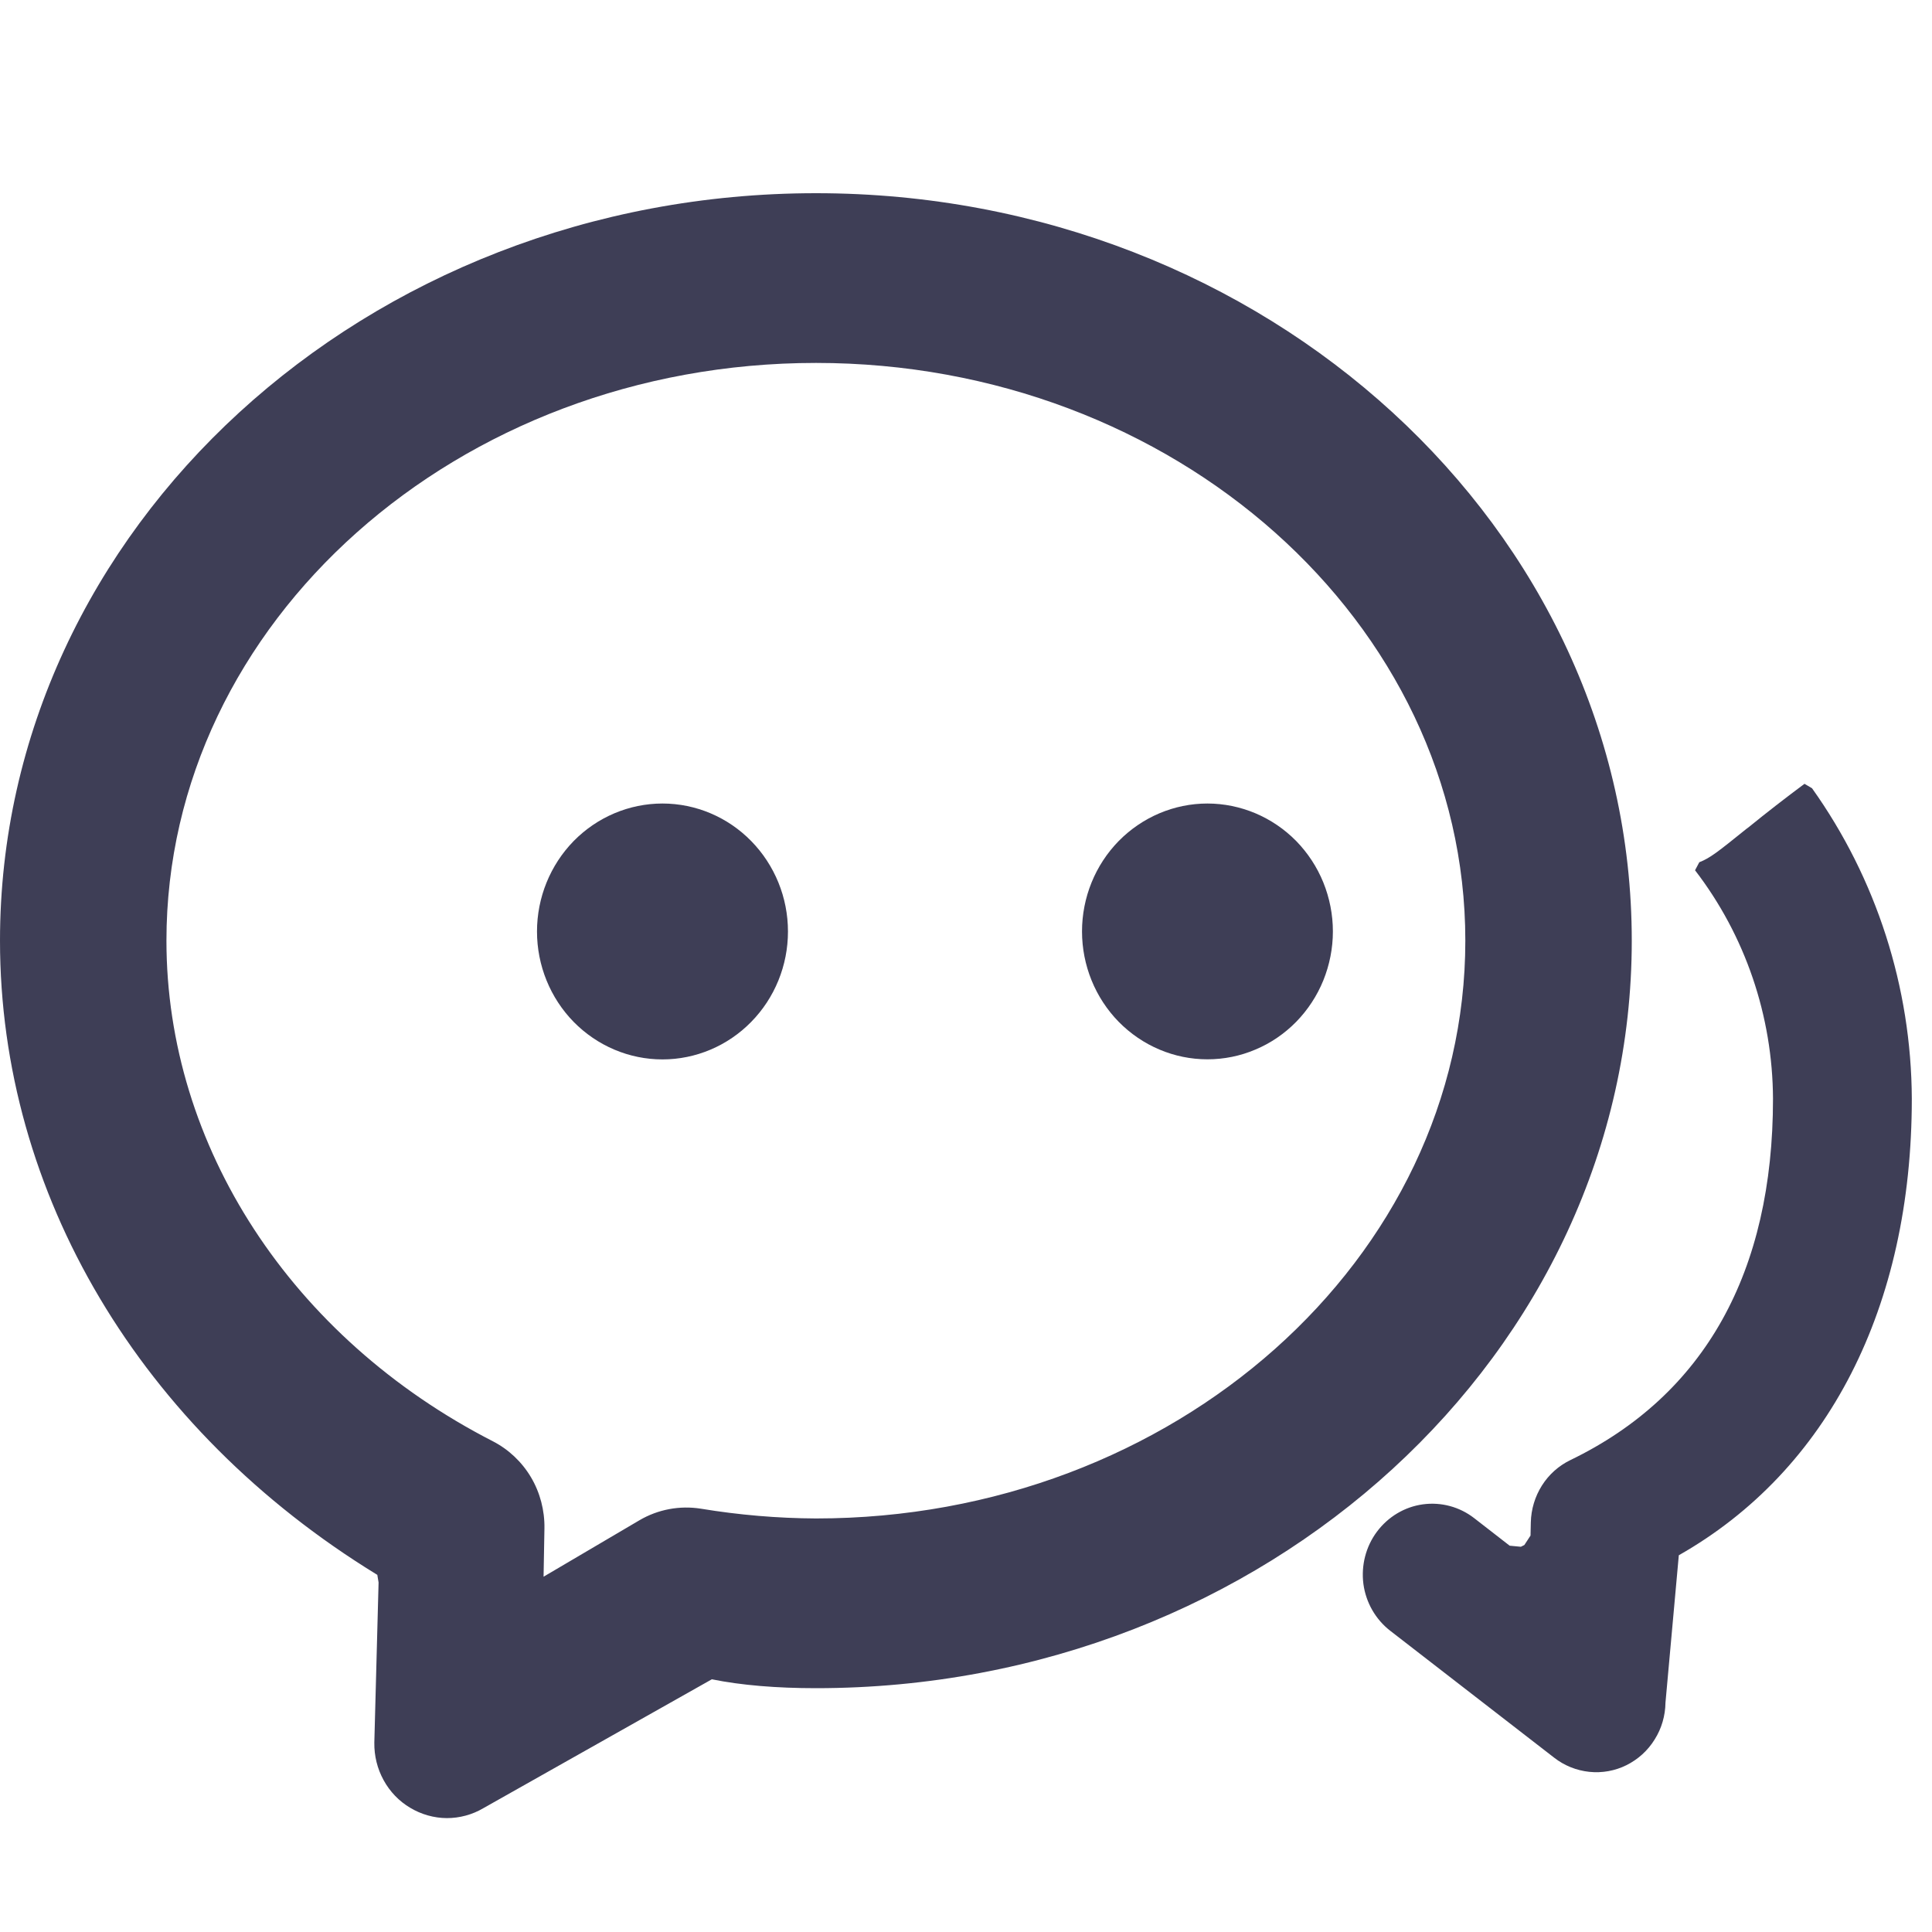
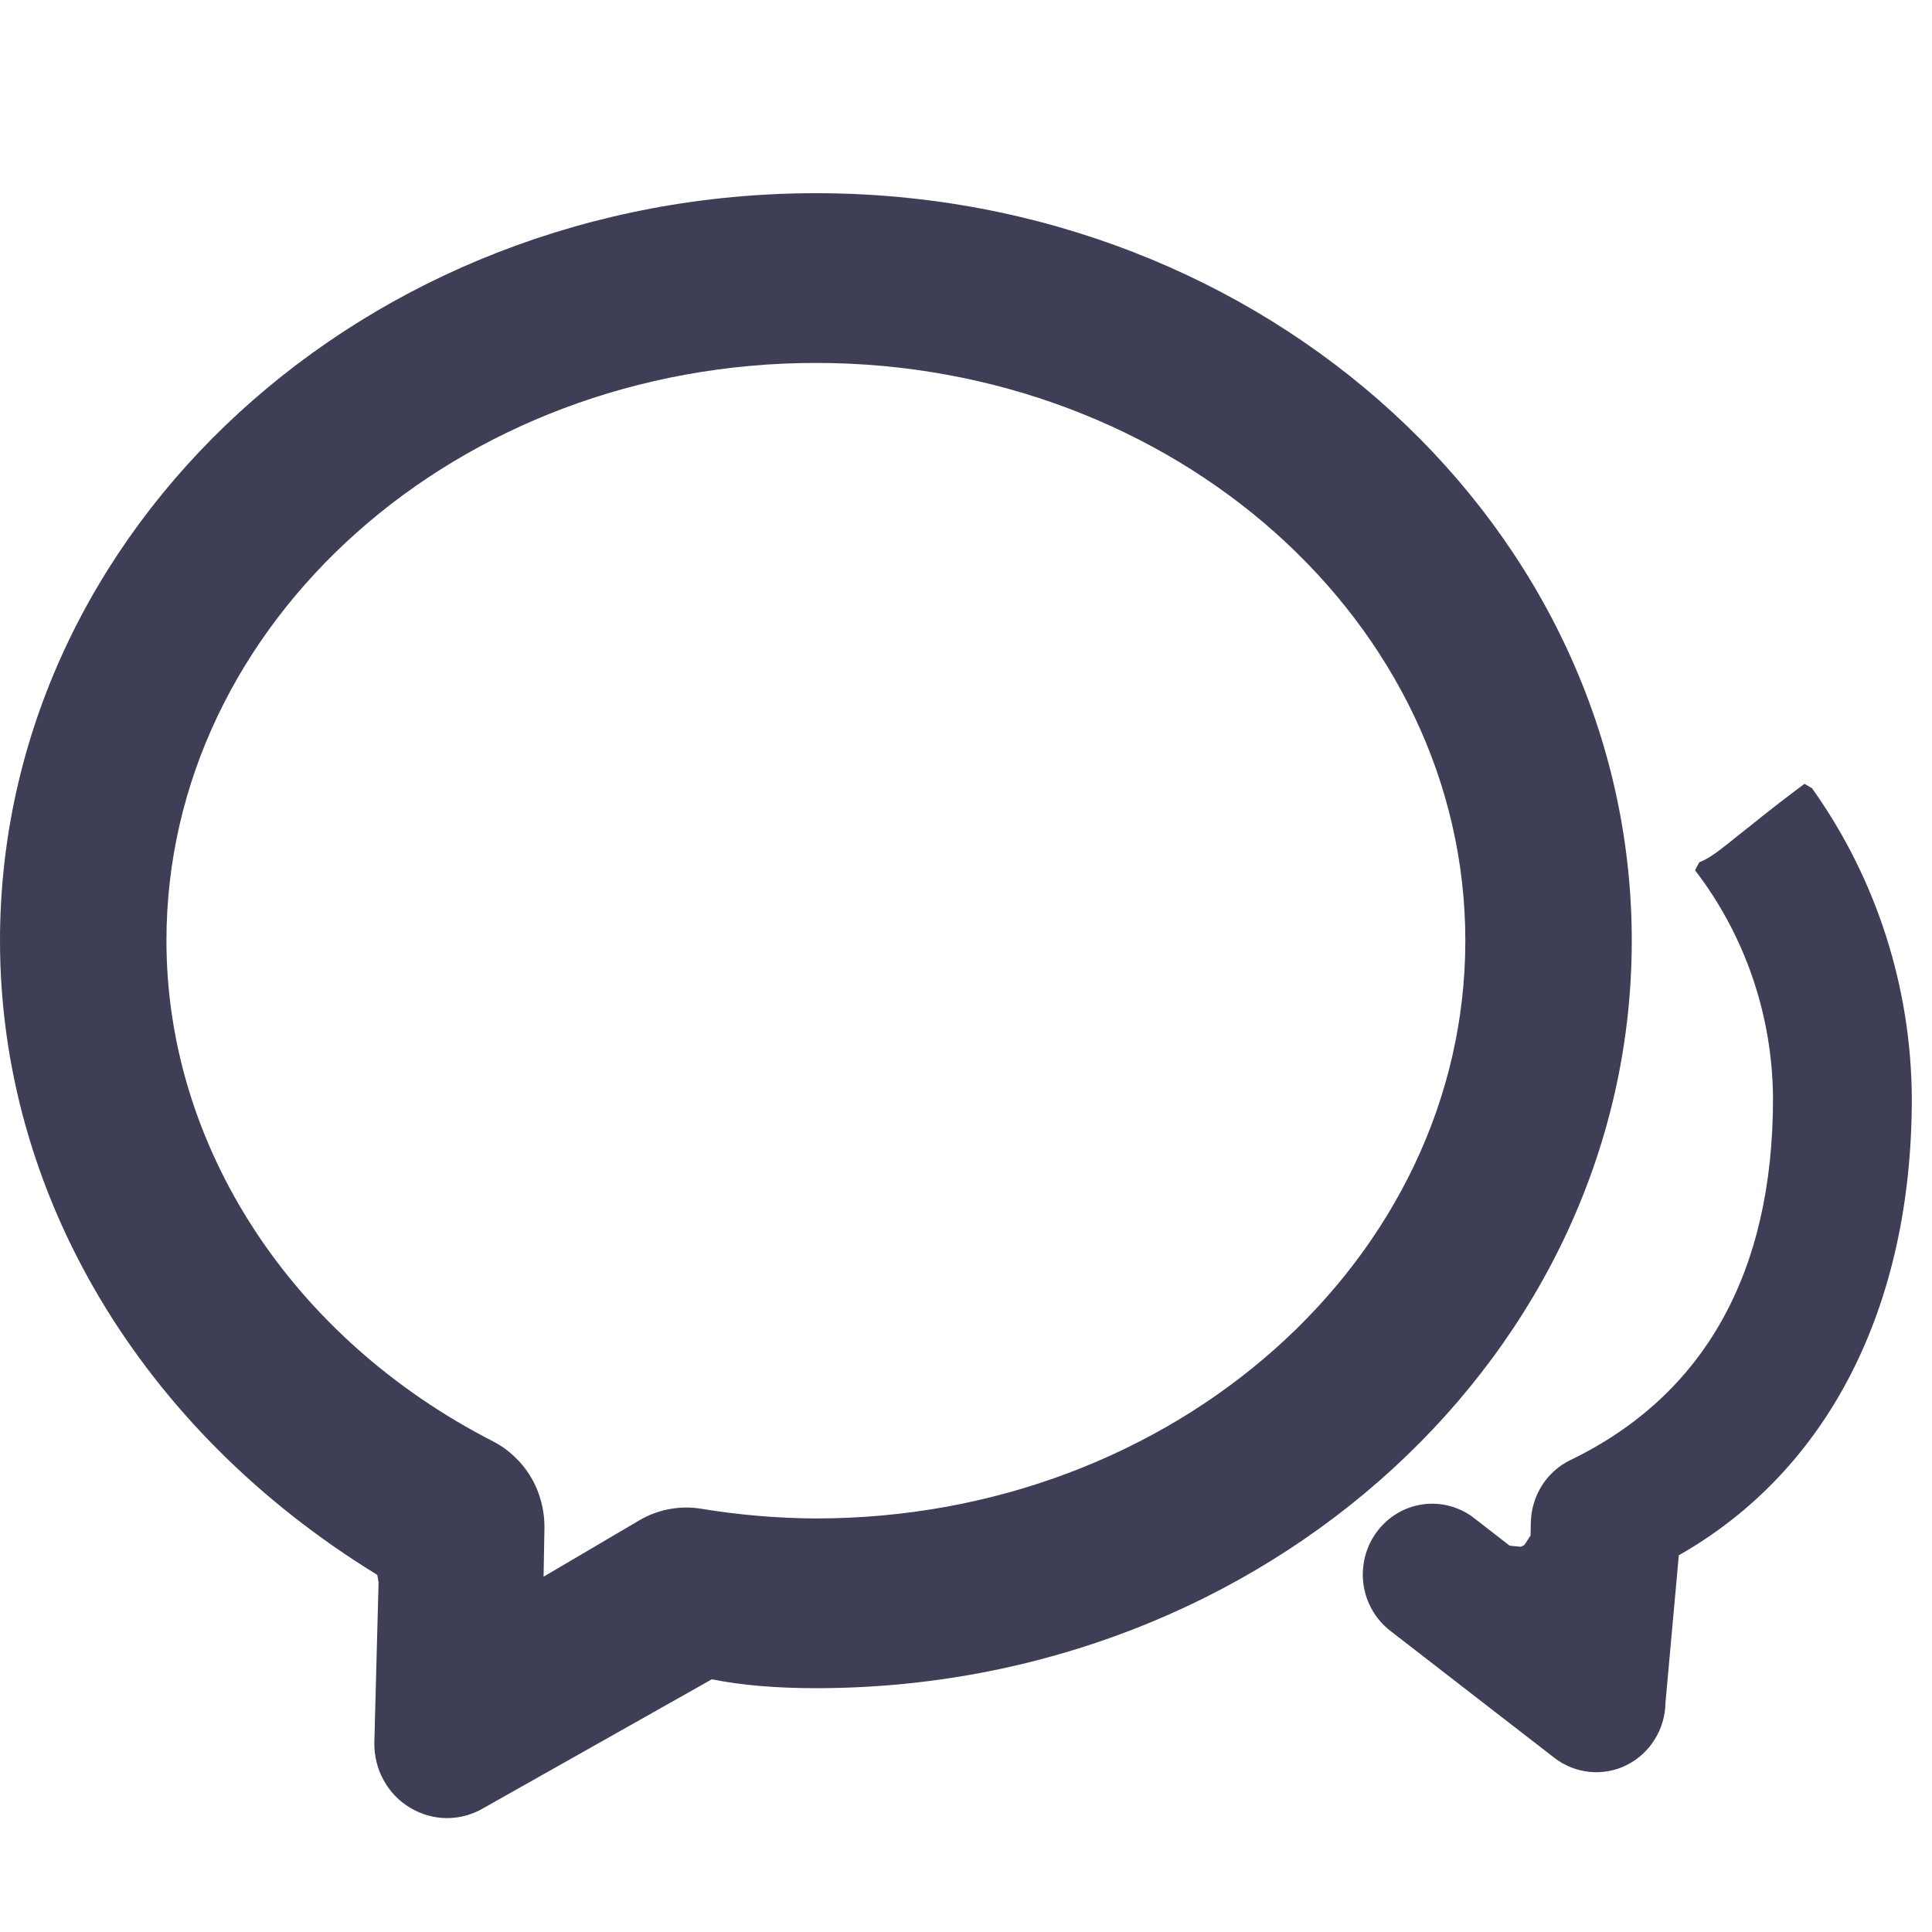
<svg xmlns="http://www.w3.org/2000/svg" width="20" height="20" viewBox="0 0 20 20" fill="none">
  <path d="M4.246 18.714C4.361 18.783 4.492 18.82 4.625 18.821C4.758 18.821 4.889 18.786 5.004 18.718L7.369 17.384C7.674 17.446 8.041 17.476 8.447 17.476C13.105 17.476 16.892 14.002 16.892 9.738C16.892 5.474 13.105 2 8.447 2C3.788 2 0 5.474 0 9.738C0 12.354 1.452 14.801 3.906 16.303L3.919 16.382L3.875 18.04C3.873 18.176 3.906 18.31 3.971 18.428C4.036 18.547 4.131 18.646 4.246 18.714ZM6.619 15.738L5.627 16.322L5.636 15.822C5.639 15.636 5.591 15.452 5.497 15.293C5.402 15.133 5.265 15.004 5.102 14.92C3.016 13.851 1.723 11.864 1.723 9.738C1.723 6.444 4.736 3.757 8.447 3.757C12.156 3.757 15.169 6.444 15.169 9.738C15.169 13.032 12.156 15.719 8.447 15.719C8.048 15.717 7.65 15.683 7.256 15.618C7.036 15.583 6.811 15.625 6.619 15.738ZM15.847 15.76L15.844 15.896L15.78 15.994L15.744 16.012L15.628 16.001L15.261 15.716C15.109 15.598 14.918 15.547 14.729 15.573C14.54 15.599 14.37 15.701 14.254 15.856C14.139 16.01 14.089 16.205 14.114 16.398C14.14 16.59 14.24 16.764 14.392 16.882L16.088 18.195C16.194 18.278 16.32 18.328 16.452 18.342C16.584 18.356 16.718 18.332 16.837 18.273C16.957 18.213 17.058 18.122 17.129 18.007C17.201 17.893 17.239 17.761 17.241 17.625L17.379 16.1C18.924 15.223 19.791 13.53 19.791 11.374C19.786 10.219 19.424 9.094 18.758 8.16L18.68 8.114C18.484 8.26 18.29 8.41 18.101 8.564L18.078 8.581C17.785 8.817 17.704 8.882 17.591 8.926L17.547 9.009C18.066 9.684 18.35 10.516 18.354 11.374C18.354 13.165 17.65 14.441 16.256 15.115C16.136 15.173 16.034 15.264 15.962 15.378C15.89 15.492 15.85 15.624 15.847 15.76Z" fill="#3E3E56" />
-   <path d="M6.858 8.318C7.202 8.318 7.533 8.458 7.776 8.706C8.02 8.955 8.157 9.291 8.157 9.643C8.157 9.994 8.02 10.331 7.776 10.579C7.533 10.827 7.202 10.967 6.858 10.967C6.513 10.967 6.183 10.827 5.939 10.579C5.696 10.331 5.559 9.994 5.559 9.643C5.559 9.291 5.696 8.955 5.939 8.706C6.183 8.458 6.513 8.318 6.858 8.318ZM12.499 8.318C12.67 8.318 12.839 8.353 12.996 8.419C13.154 8.486 13.297 8.583 13.418 8.706C13.538 8.829 13.634 8.975 13.699 9.135C13.764 9.296 13.798 9.468 13.798 9.642C13.798 9.816 13.764 9.988 13.699 10.149C13.634 10.309 13.538 10.455 13.418 10.578C13.297 10.701 13.154 10.799 12.996 10.865C12.839 10.932 12.67 10.966 12.499 10.966C12.155 10.966 11.825 10.826 11.581 10.578C11.338 10.33 11.201 9.993 11.201 9.642C11.201 9.291 11.338 8.954 11.581 8.706C11.825 8.458 12.155 8.318 12.499 8.318Z" fill="#3E3E56" />
</svg>